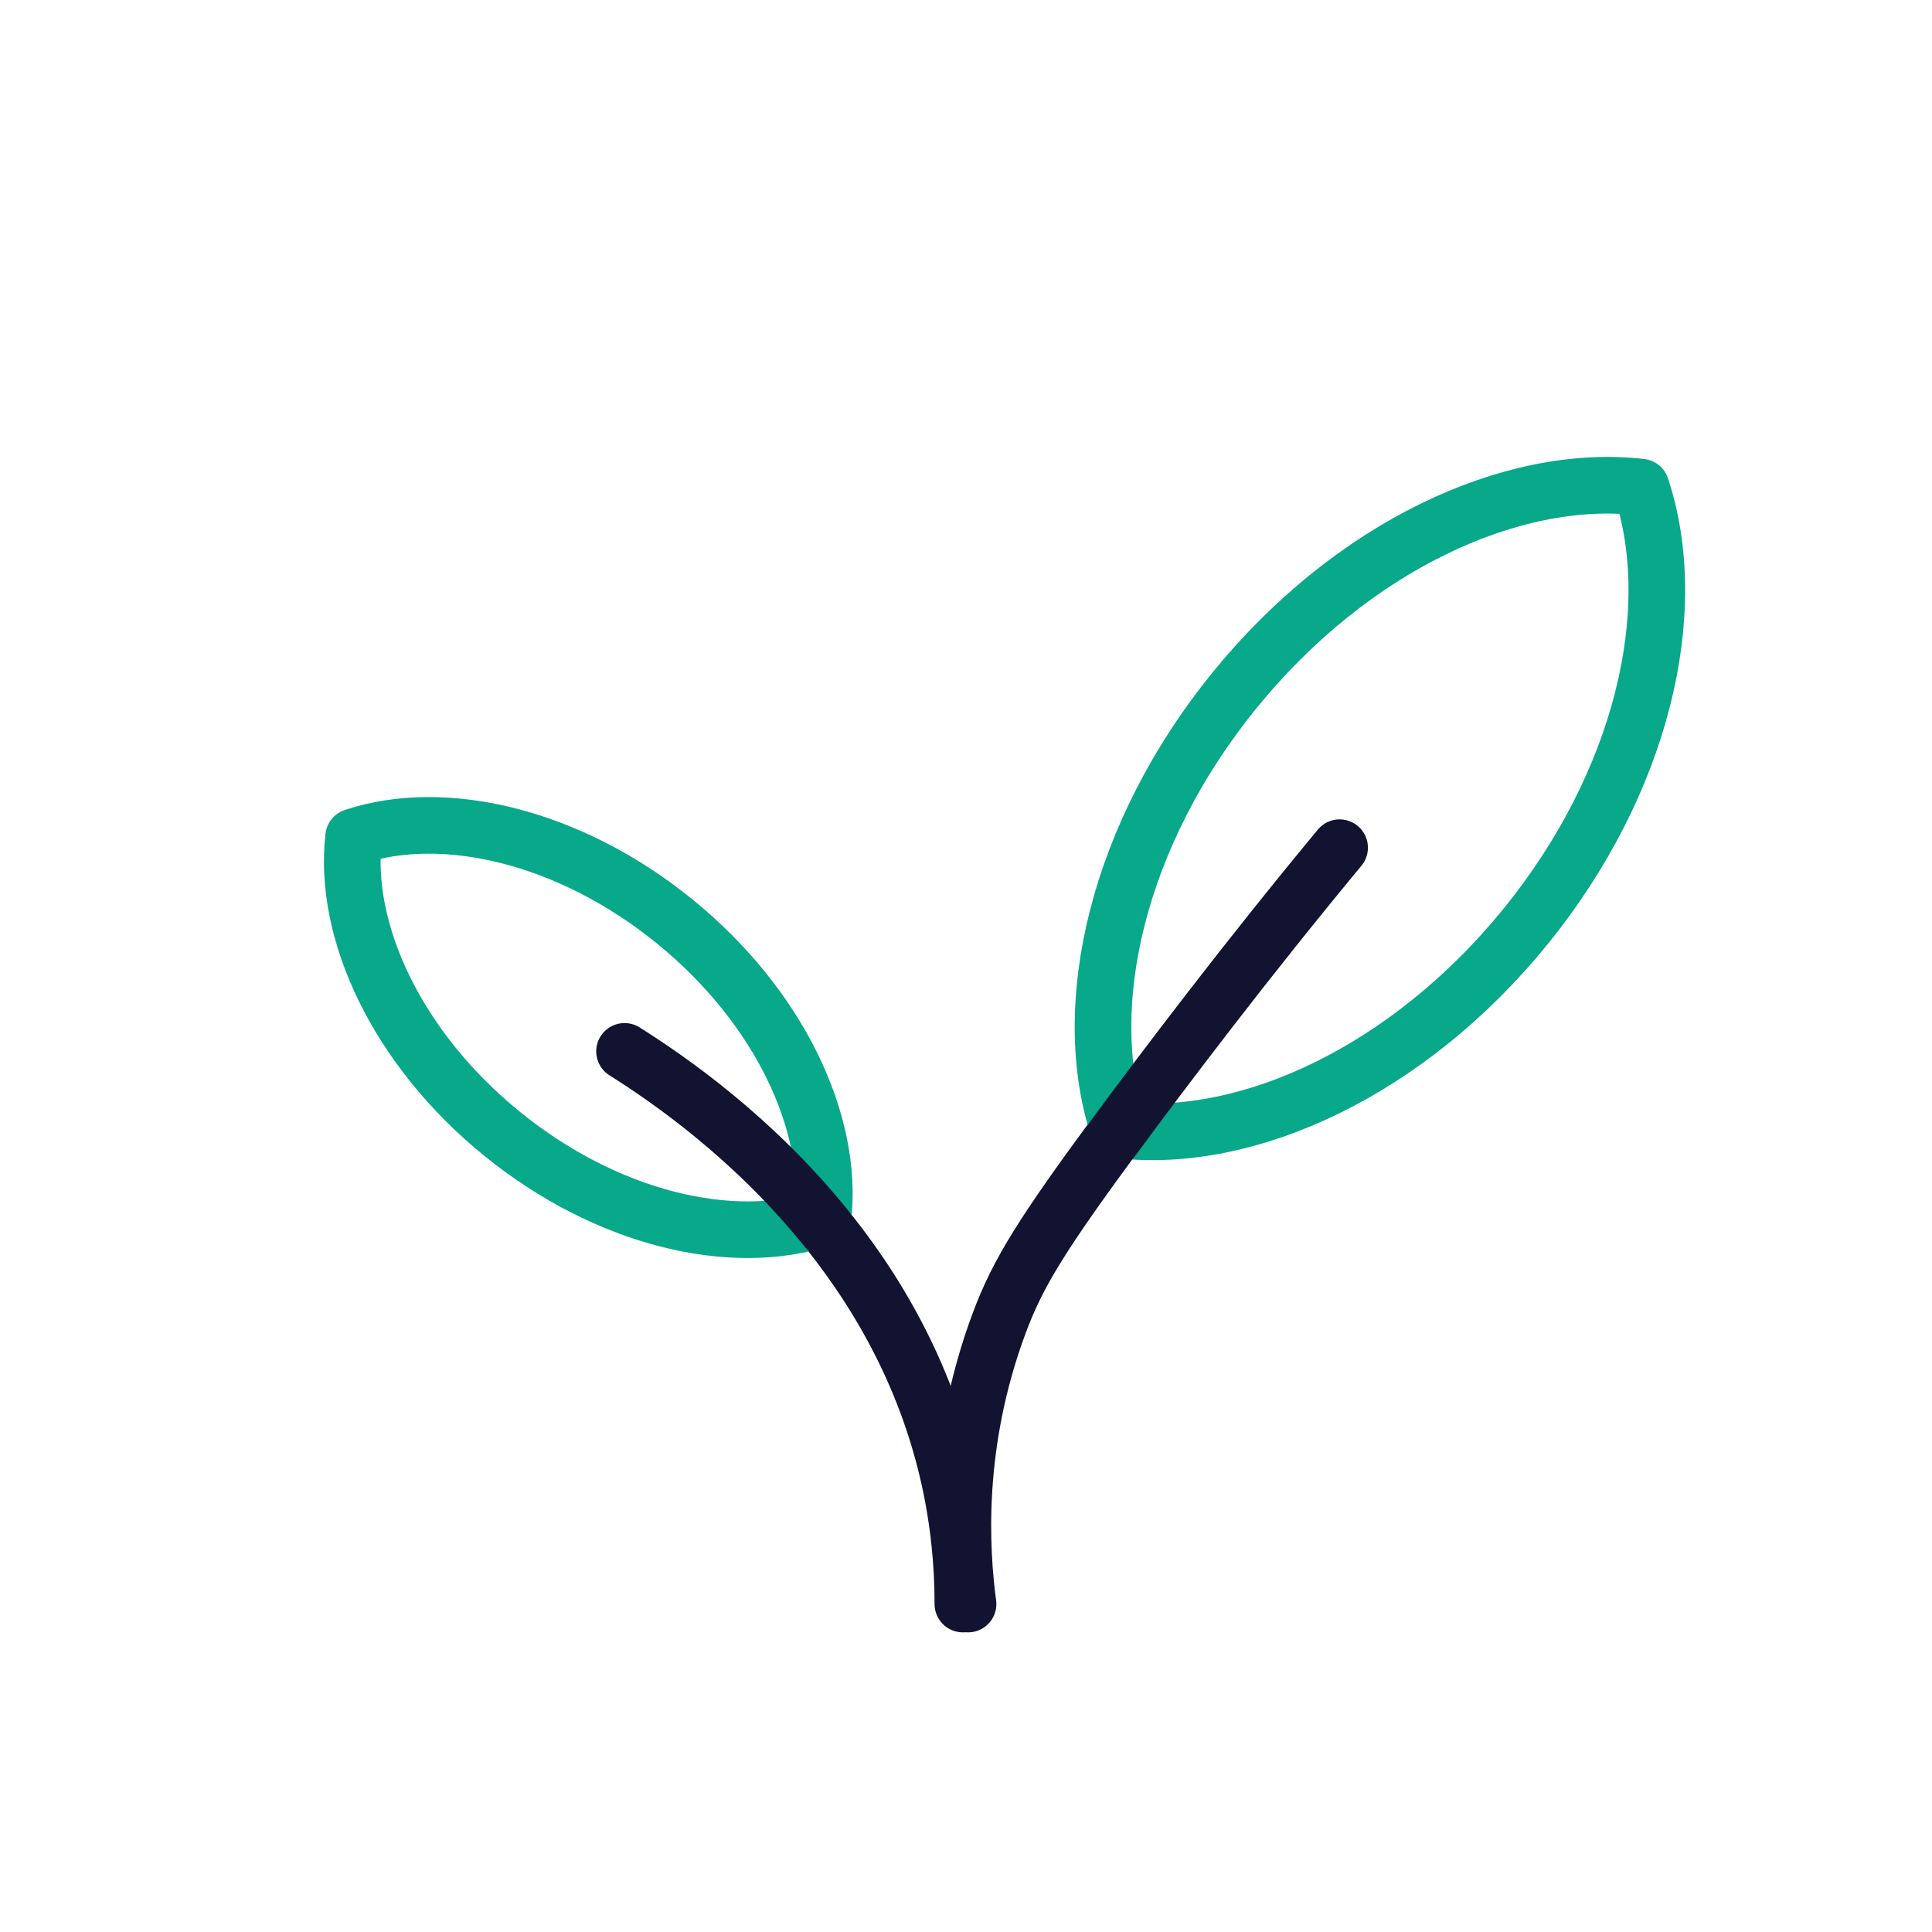
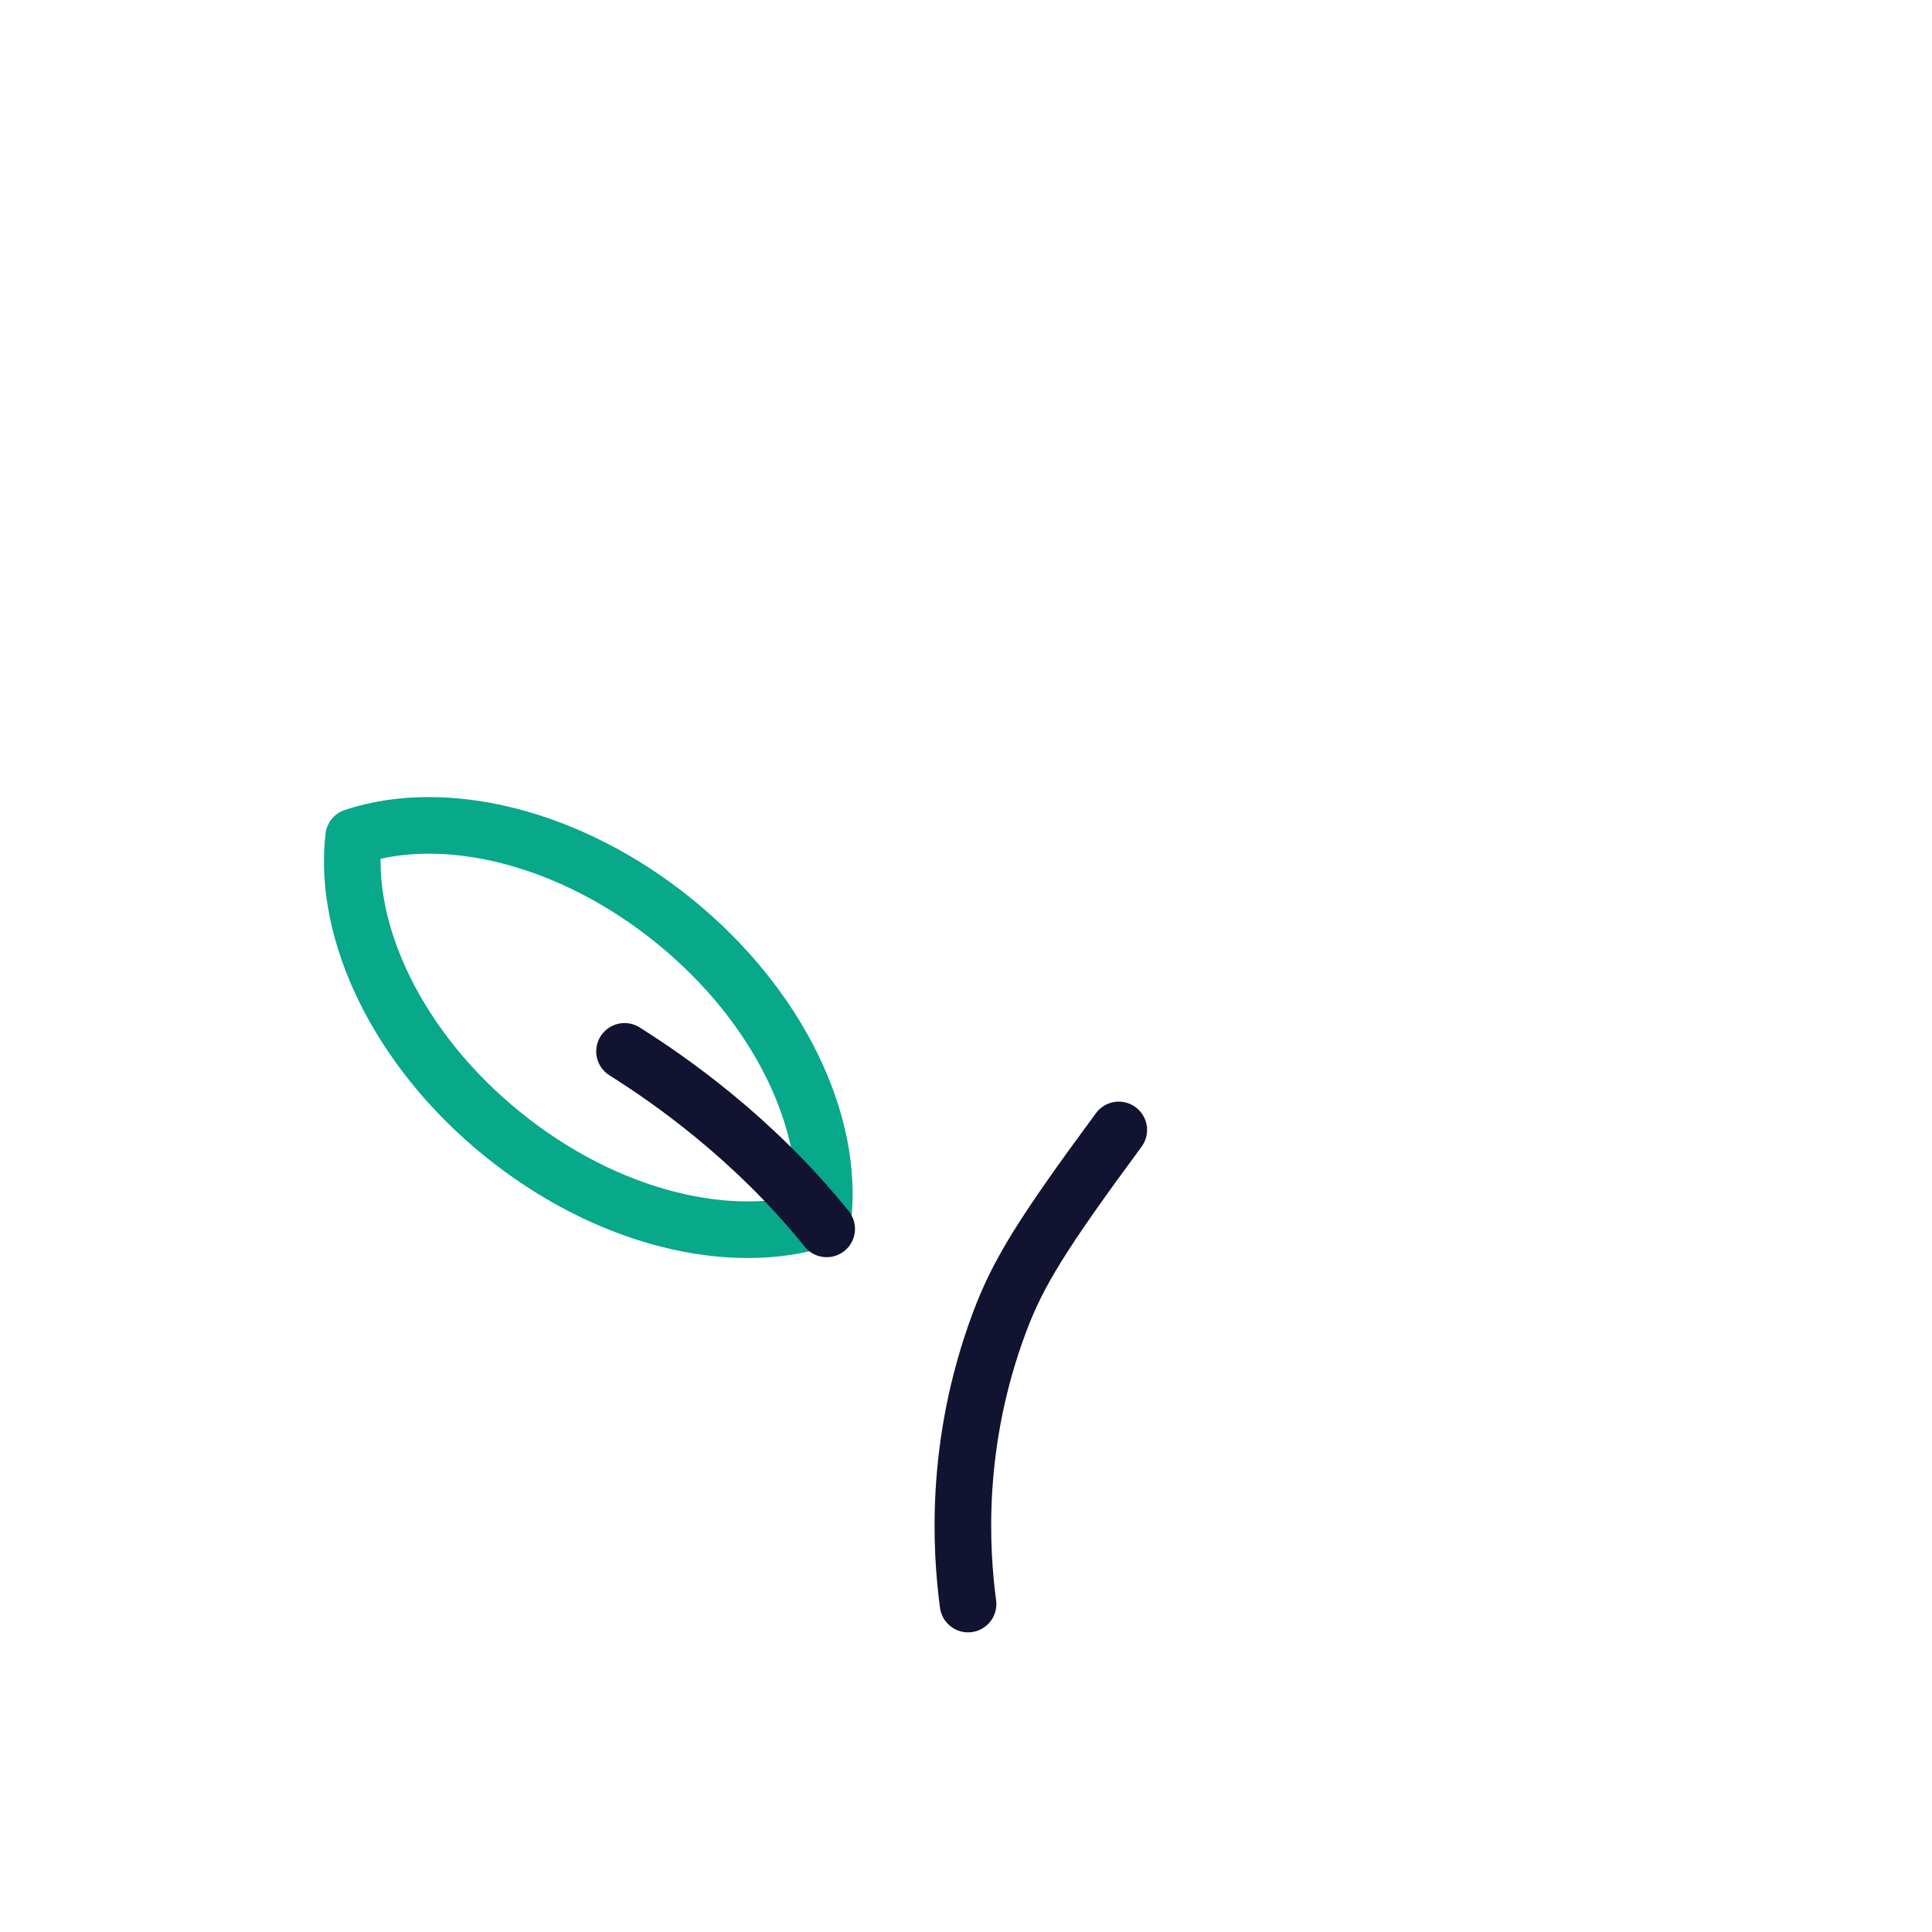
<svg xmlns="http://www.w3.org/2000/svg" width="430" height="430" viewbox="0 0 430 430">
  <g fill="none" clip-path="url(#a)" id="gid1">
    <g stroke-linecap="round" stroke-linejoin="round" stroke-width="12.6" clip-path="url(#b)" style="display:block" id="gid2">
      <g style="display:block" id="gid3">
-         <path stroke="#08A88A" d="M216.155 215" class="secondary" id="pid1" />
        <path stroke="#121331" d="M215.458 357.01c-1.603-11.991-3.094-35.642 6.94-62.557 4.194-11.249 9.602-19.906 26.605-42.967" class="primary" id="pid2" />
      </g>
      <g style="display:block" id="gid4">
        <path stroke="#08A88A" d="M215 215" class="secondary" id="pid3" />
-         <path stroke="#121331" d="M182.431 271.6c12.292 14.799 23.436 33.67 28.698 56.84 2.295 10.104 3.174 19.717 3.174 28.57" class="primary" id="pid4" />
      </g>
      <g style="display:block" id="gid5">
-         <path stroke="#08A88A" d="M339.498 206.259c-25.941 31.926-61.555 48.575-90.495 45.227-9.2-27.642-.19-65.91 25.751-97.836 25.941-31.926 61.555-48.576 90.495-45.227 9.2 27.642.19 65.91-25.751 97.836z" class="secondary" id="pid5" />
-         <path stroke="#121331" d="M247.565 253.549c11.818-16.028 29.723-39.697 50.59-64.882" class="primary" id="pid6" />
-       </g>
+         </g>
      <g style="display:block" id="gid6">
        <path stroke="#08A88A" d="M150.142 205.061c23.31 18.941 35.466 44.944 33.021 66.074-20.182 6.717-48.122.138-71.432-18.802-23.31-18.941-35.467-44.943-33.022-66.073 20.182-6.717 48.123-.14 71.433 18.801z" class="secondary" id="pid7" />
        <path stroke="#121331" d="M139 234c9.756 6.144 28.595 19.131 44.991 39.508" class="primary" id="pid8" />
      </g>
    </g>
  </g>
</svg>